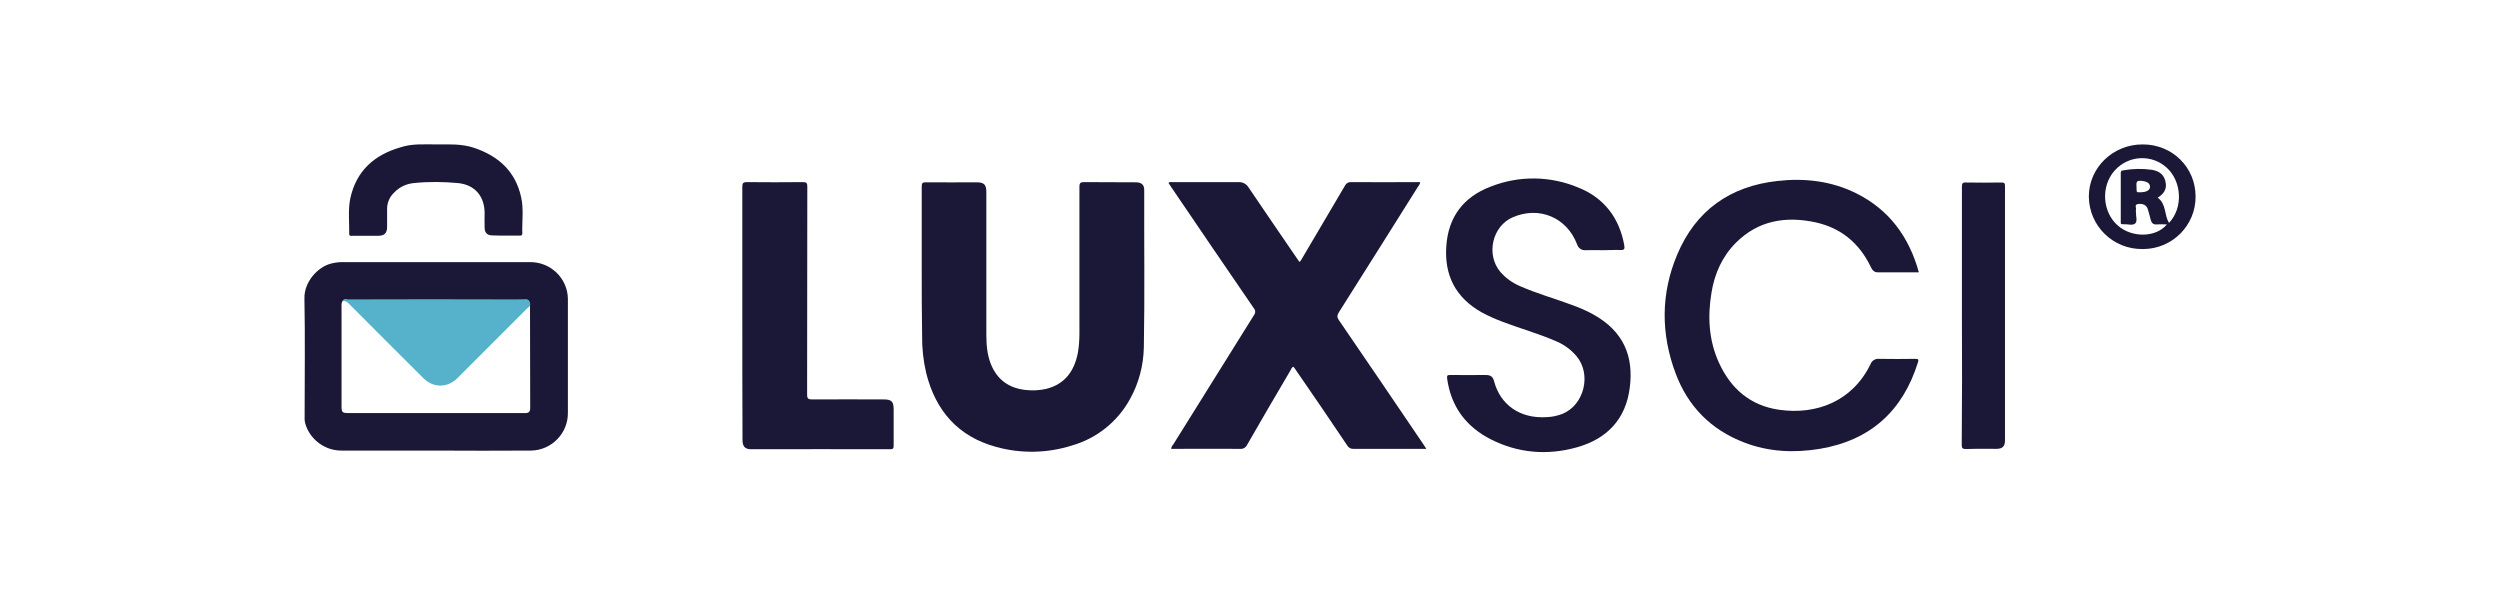
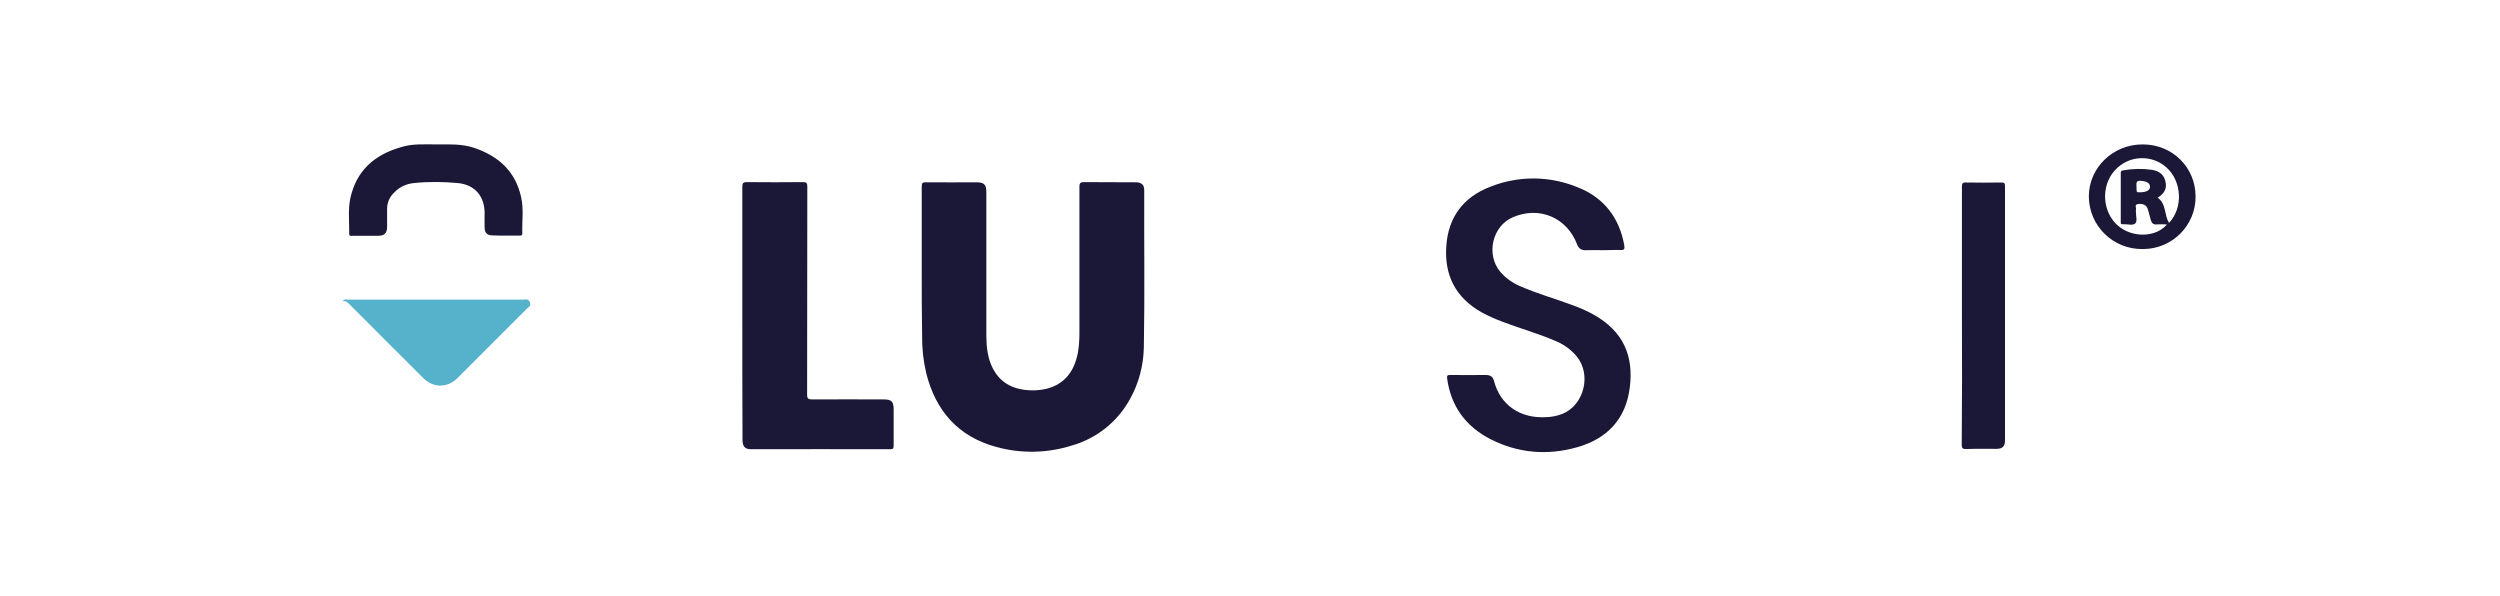
<svg xmlns="http://www.w3.org/2000/svg" version="1.1" id="Layer_1" x="0px" y="0px" viewBox="0 0 1300 310" style="enable-background:new 0 0 1300 310;" xml:space="preserve">
  <style type="text/css">
	.st0{fill:#1B1737;}
	.st1{fill:#55B2CA;}
</style>
  <g id="Layer_2_1_">
    <g id="Layer_1-2">
      <g>
        <path class="st0" d="M479.3,139.8c0-14.3,0-28.5,0-42.8c0-1.7,0.4-2.3,2.2-2.2c8.8,0.1,17.6,0,26.4,0c3.8,0,5,1.2,5,5.1     c0,24.7,0,49.4,0,74.1c0,5.2,0.4,10.3,2.3,15.2c3.3,8.3,9.5,12.7,18.3,13.6c3.5,0.4,7.1,0.2,10.6-0.6c9.8-2.5,14.6-9.4,16.4-18.8     c0.6-3.4,0.8-6.8,0.8-10.2c0-25.4,0-50.7,0-76.1c0-2,0.6-2.4,2.5-2.4c8.9,0.1,17.8,0,26.7,0.1c3.2,0,4.6,1.3,4.5,4.4     c-0.1,27.1,0.3,54.3-0.2,81.4c-0.2,9.4-2.6,18.7-7.2,26.9c-6.4,11.7-17.2,20.4-30,24.1c-12.8,4.1-26.6,4.4-39.6,0.8     c-19.8-5.4-31.5-18.8-36.4-38.5c-1.5-6.4-2.2-13-2.1-19.6C479.3,162.8,479.3,151.3,479.3,139.8z" />
-         <path class="st0" d="M741.7,233.4c-1.6,0-2.8,0-3.9,0c-11.3,0-22.7,0-34,0c-1.3,0.1-2.6-0.6-3.2-1.7     c-8.8-13.1-17.7-26.2-26.7-39.2c-0.4-0.6-0.8-1.2-1.3-1.8c-1,0.3-1.1,1.2-1.5,1.8c-7.6,12.9-15.2,25.9-22.6,38.8     c-0.7,1.5-2.2,2.3-3.8,2.1c-11.2-0.1-22.4,0-33.5,0c-0.7,0-1.4,0-2.2,0c0.1-0.9,0.5-1.7,1.1-2.3c14-22.4,28-44.9,42-67.3     c0.8-1,0.8-2.5-0.1-3.5c-14.4-21-28.8-42.1-43.1-63.2c-0.5-0.7-0.9-1.3-1.3-2c0.6-0.6,1.3-0.4,2-0.4c11.5,0,23,0,34.4,0     c2.1-0.1,4.1,0.9,5.2,2.7c8.3,12.3,16.7,24.5,25.1,36.8c0.5,0.7,0.9,1.3,1.4,2c0.7-0.4,0.9-1.2,1.3-1.7     c7.5-12.7,14.9-25.3,22.4-38c0.6-1.2,1.8-1.9,3.1-1.8c11.4,0.1,22.8,0,34.2,0h1.8c-0.1,0.8-0.5,1.6-1.1,2.3     c-13.7,21.8-27.4,43.6-41.2,65.4c-1,1.6-1,2.7,0.1,4.2c14.7,21.5,29.3,42.9,43.9,64.5C740.7,231.8,741.1,232.4,741.7,233.4z" />
-         <path class="st0" d="M226.6,234.3c-16.4,0-32.7,0-49.1,0c-8.2,0-15.6-5.2-18.4-12.9c-0.5-1.4-0.8-2.9-0.7-4.3     c0-20.6,0.3-41.3-0.1-61.9c-0.2-8.8,7.1-16.4,13.7-18.1c1.9-0.5,3.9-0.8,5.9-0.8c32.5,0,65,0,97.5,0c10.8-0.2,19.7,8.3,19.9,19     c0,0.3,0,0.6,0,0.9c0,19.4,0,38.9,0,58.3c0.2,10.7-8.4,19.6-19.1,19.8c-0.2,0-0.5,0-0.7,0C259.2,234.4,242.9,234.4,226.6,234.3z      M178.1,156.6c-0.5,0.8-0.6,1.8-0.5,2.8c0,17.2,0,34.5,0,51.7c0,3.3,0.3,3.7,3.7,3.7c30.3,0,60.6,0,90.8,0c0.4,0,0.7,0,1.1,0     c1.8,0,2.5-0.8,2.5-2.6c0-17.7-0.1-35.5-0.1-53.2c0-1.9-0.6-3.2-2.2-3.2c-1.2,0-1.6,0.1-5.7,0.1c-28.9-0.1-57.8-0.1-86.8,0     C180.1,155.8,178.8,155.3,178.1,156.6z" />
-         <path class="st0" d="M997.8,141.6c-7.4,0-14.4,0-21.4,0c-2,0-2.9-1.3-3.7-3c-5.9-12.2-15.4-20.1-28.7-23     c-15.4-3.3-29.7-1-41.3,10.6c-7.1,7.1-11.1,16-12.7,25.8c-2.1,12.5-1.5,24.8,3.8,36.5c6.2,13.7,16.5,22.5,31.5,24.6     c19.3,2.7,38-4.4,47.4-23.8c0.7-1.8,2.5-2.9,4.4-2.7c6.3,0.1,12.6,0.1,18.9,0c1.6,0,1.8,0.4,1.3,1.9c-7.9,25.3-24.8,40.5-51,44.9     c-13.3,2.2-26.6,1.6-39.3-3.3c-17.3-6.6-29.3-18.8-35.7-36c-7.7-20.5-7.7-41.4,0.8-61.6c9.6-23,27.5-35.7,52.2-38.4     c14.1-1.6,28,0,40.9,6.4C982.3,109,992.7,123.1,997.8,141.6z" />
        <path class="st0" d="M833.8,130.1c-3.1,0-6.2-0.1-9.3,0c-2,0.2-3.8-1.1-4.4-3c-5.3-14-19.7-20.1-33.5-14.1     c-10.6,4.6-14,19.3-6.5,28.3c2.8,3.3,6.4,5.8,10.3,7.5c8.7,3.8,17.9,6.4,26.8,9.7c3.9,1.4,7.7,3,11.3,5c16,8.9,21,22,19,37.9     c-2,16.5-11.8,26.8-27.5,31.2c-15.3,4.3-30.4,3.1-44.7-4.1c-13-6.6-20.8-17.1-22.8-31.7c-0.2-1.7,0.3-1.8,1.7-1.8     c6.1,0.1,12.1,0,18.2,0c2.8,0,3.9,0.8,4.6,3.5c3.1,11.6,13,19.4,27.5,18.4c2.7-0.1,5.4-0.7,8-1.7c11.4-4.7,15.2-20.7,7.2-30.1     c-3-3.5-6.8-6.2-11.1-7.9c-8.8-3.8-18.1-6.4-27.1-9.8c-3.7-1.4-7.4-3-10.9-4.9c-13.6-7.6-19.7-19.3-18.5-34.8     c1.1-15,9-25.3,22.9-30.6c14.8-5.9,31.2-5.7,45.9,0.5c13.3,5.4,21.1,15.7,23.7,29.8c0.3,1.9,0.2,2.8-2.1,2.6     C839.7,129.9,836.7,130.1,833.8,130.1z" />
        <path class="st0" d="M386,162.6c0-21.8,0-43.6,0-65.4c0-1.9,0.4-2.5,2.4-2.5c9.7,0.1,19.4,0.1,29.1,0c1.9,0,2.3,0.5,2.3,2.3     c-0.1,36.1,0,72.2-0.1,108.2c0,2.1,0.6,2.5,2.6,2.5c12.4-0.1,24.9,0,37.3,0c4,0,5.1,1.1,5.1,5.2c0,6.3,0,12.6,0,18.9     c0,1.3-0.3,1.8-1.7,1.8c-24.1,0-48.3-0.1-72.4,0c-3.2,0-4.5-1.4-4.5-4.9C386,206.5,386,184.6,386,162.6z" />
        <path class="st0" d="M1020.2,164c0-22.3,0-44.5,0-66.8c0-1.8,0.3-2.4,2.2-2.3c6.1,0.1,12.3,0.1,18.4,0c1.5,0,1.8,0.4,1.8,1.9     c0,44.1,0,88.1,0,132.2c0,3.1-1.3,4.4-4.5,4.4c-5.3,0-10.5-0.1-15.8,0.1c-1.8,0-2.2-0.5-2.2-2.2     C1020.3,208.8,1020.3,186.4,1020.2,164z" />
        <path class="st0" d="M228.1,75.1c5.2,0,12-0.4,18.5,1.8c12.7,4.3,21.5,12.3,24.4,25.7c1.4,6.2,0.4,12.5,0.6,18.8     c0,0.9-0.4,1.1-1.2,1.1c-4.9,0-9.8,0.1-14.7-0.1c-2.4-0.1-3.7-1.5-3.7-4c-0.1-2.5,0-5,0-7.5c0-8.8-5-14.8-13.8-15.7     c-7.7-0.7-15.4-0.8-23.1,0c-3.8,0.4-7.3,2-10,4.8c-2.5,2.3-3.9,5.5-3.8,8.9c0,3,0,6.1,0,9.1c0,3.2-1.4,4.6-4.6,4.6     c-4.4,0-8.9,0-13.3,0c-0.7,0-1.8,0.4-1.8-1c0.1-6.2-0.7-12.5,0.6-18.6c3.1-14.2,12.5-22.5,26.1-26.4     C214.3,74.6,220.5,75.1,228.1,75.1z" />
        <path class="st1" d="M275.7,158.9c-1,1-2.1,1.9-3,2.9c-11.6,11.6-23.2,23.2-34.8,34.8c-5.2,5.2-12.6,5.2-17.8,0     c-12.8-12.7-25.5-25.5-38.3-38.3c-1-1-2-2-3.6-1.7c0.7-1.3,2-0.8,3-0.8c28.9,0,57.8,0,86.8,0c4.4,0,4.5,0,5.7-0.1     C273.6,155.6,275.9,155.7,275.7,158.9z" />
        <path class="st0" d="M1141.7,102.2c0.1,15-12.1,27.2-27.1,27.3c-0.2,0-0.3,0-0.5,0c-15.2,0.2-27.7-11.9-27.9-27.1     c0-0.1,0-0.2,0-0.4c0.1-14.9,12.6-27,28.1-26.9C1129.6,75.1,1141.7,87,1141.7,102.2z M1127.9,115.9c7.4-7.8,6.7-21.5-1.2-28.7     c-7.8-7.1-19.8-6.5-26.9,1.3c-0.1,0.1-0.1,0.1-0.2,0.2c-7.3,8.2-6.4,21.7,1.8,28.7c7.4,6.4,19.8,6.1,25.4-0.7     c-1.7-0.1-3.4-0.1-5.2,0c-1.9,0.2-2.7-0.7-3.2-2.3c-0.5-1.9-1-3.9-1.6-5.8c-0.6-1.9-2.6-2.9-5.1-2.5c-2,0.4-0.7,2-1,3     c-0.1,0.4-0.1,0.9,0,1.3c-0.1,2,0.9,4.6-0.4,5.8c-1.3,1.2-3.9,0.3-6,0.4c-0.1,0-0.3,0-0.4,0c-0.9,0.1-1.2-0.2-1.1-1.1     c0-8.5,0-17,0-25.5c0-0.9,0.2-1.3,1.2-1.4c5-0.9,10-1,15-0.3c4.4,0.8,6.6,2.9,7.2,7c0.5,3.4-1.3,5.7-4.2,7.5     C1126.6,106.1,1125.3,111.8,1127.9,115.9z M1111,97.6c0,2.4,0,2.4,1.7,2.4c3.5,0,5.4-1.1,5.3-3c-0.1-1.9-1.8-2.8-5-3     C1110.4,93.9,1111,95.6,1111,97.6z" />
      </g>
    </g>
  </g>
</svg>